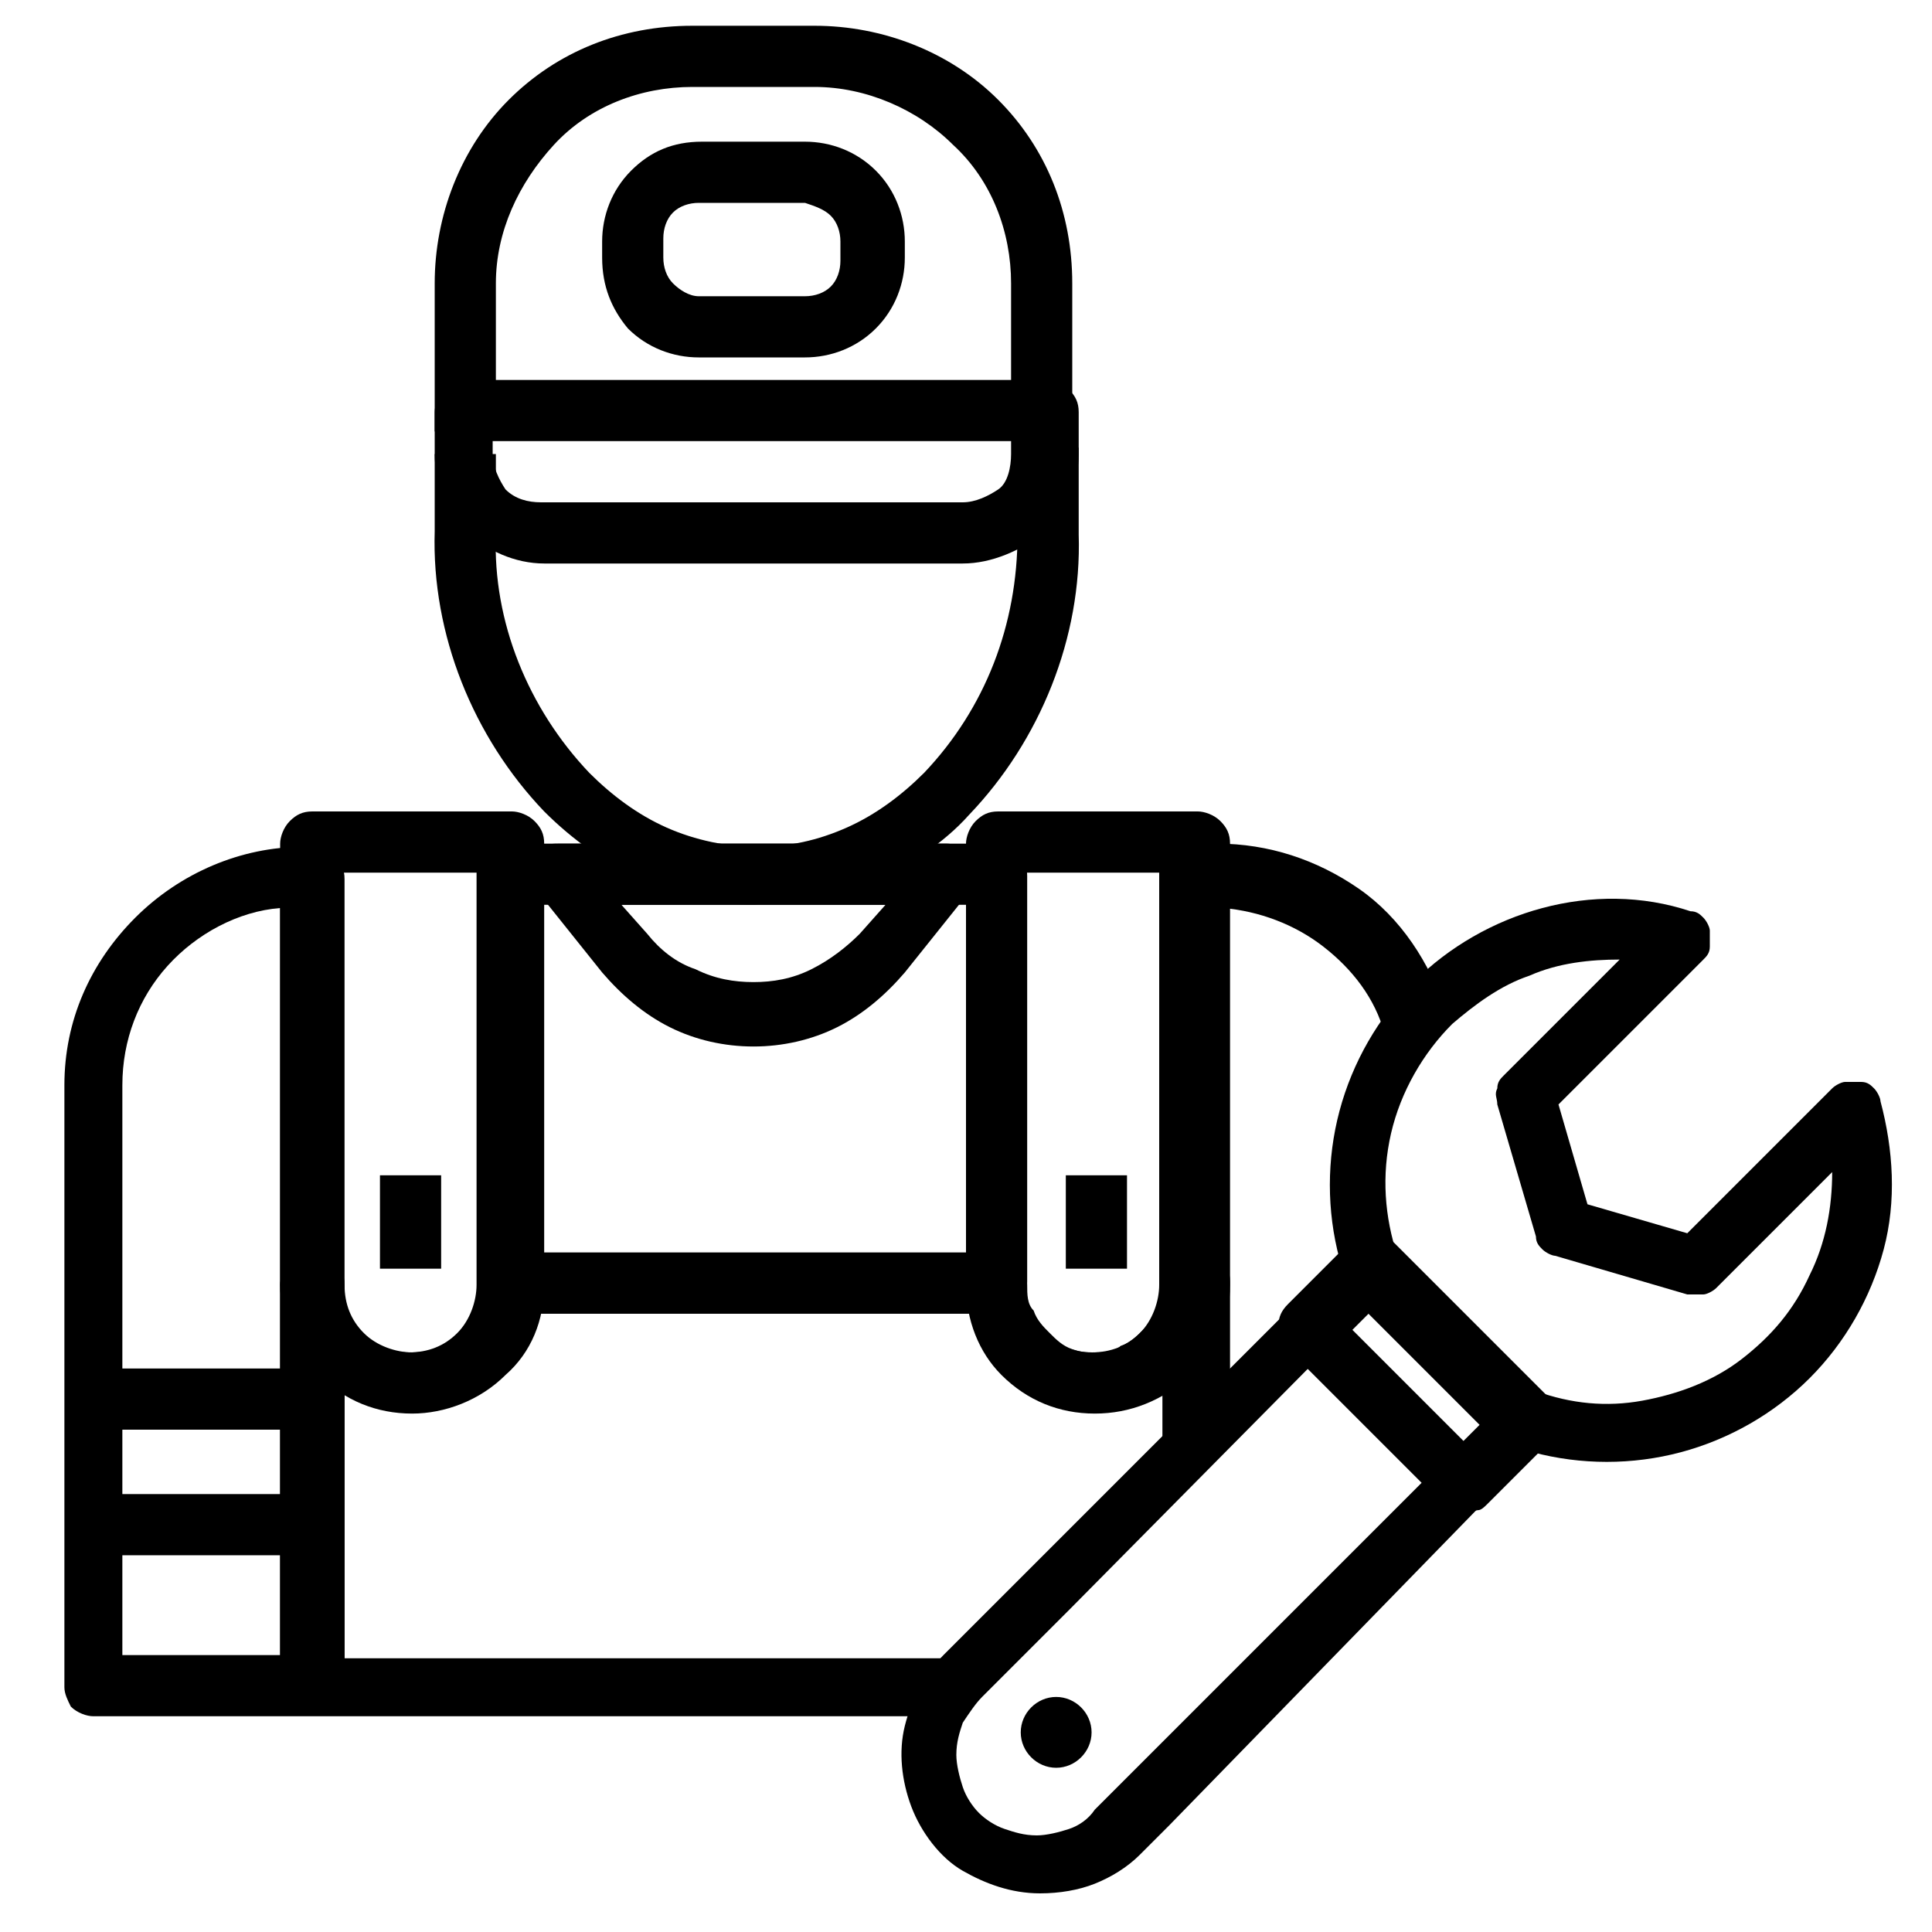
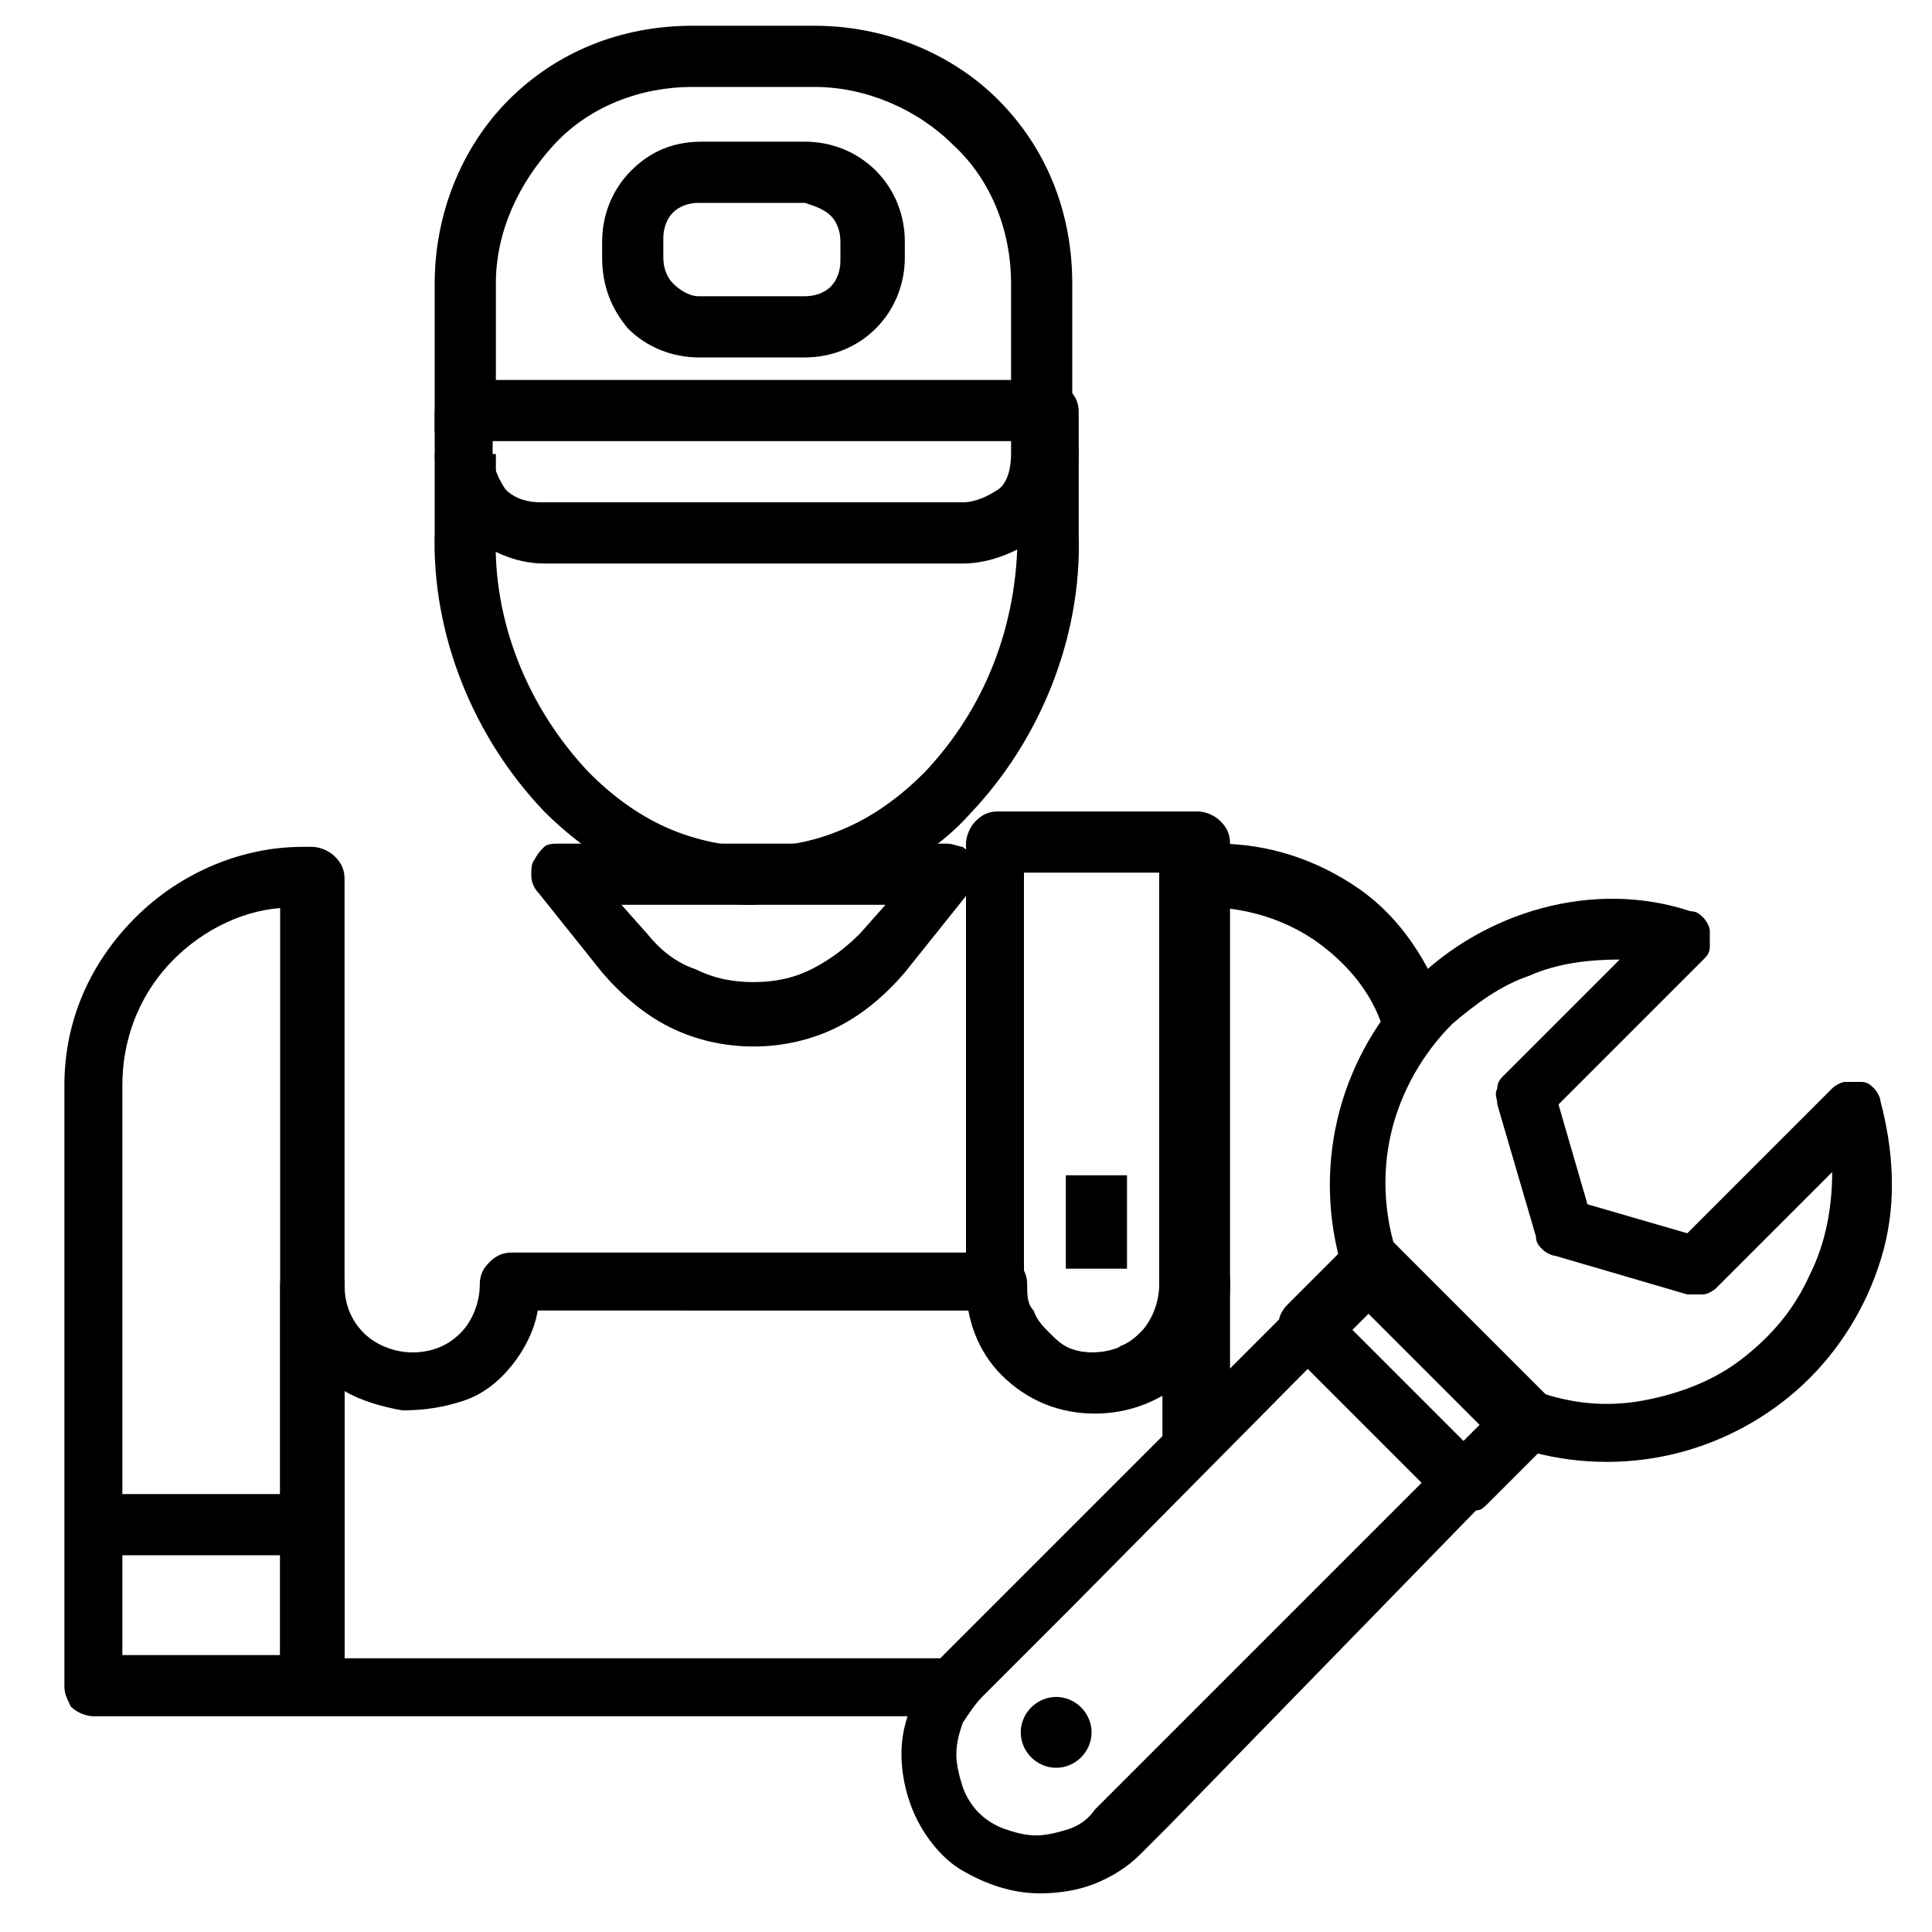
<svg xmlns="http://www.w3.org/2000/svg" version="1.1" id="Capa_1" x="0px" y="0px" viewBox="0 0 60 60" style="enable-background:new 0 0 60 60;" xml:space="preserve">
-   <path d="M30.9,40.8h-15c-0.2,0-0.5-0.1-0.7-0.3s-0.3-0.4-0.3-0.7V27.2c0-0.2,0.1-0.5,0.3-0.7s0.4-0.3,0.7-0.3h15  c0.2,0,0.5,0.1,0.7,0.3c0.2,0.2,0.3,0.4,0.3,0.7v12.6c0,0.2-0.1,0.5-0.3,0.7C31.4,40.7,31.2,40.8,30.9,40.8z M16.8,38.9H30V28.1  H16.8V38.9z" />
  <path d="M38,44.9h-1.9V27.2c0-0.2,0.1-0.5,0.3-0.7c0.2-0.2,0.4-0.3,0.7-0.3h0.7c1.6,0,3.1,0.5,4.4,1.4c1.3,0.9,2.2,2.3,2.7,3.8  L43,32.1c-0.3-1.1-1-2-1.9-2.7c-0.9-0.7-2-1.1-3.1-1.2V44.9z" />
  <path d="M29.6,53.3H2.9c-0.2,0-0.5-0.1-0.7-0.3C2.1,52.8,2,52.6,2,52.4V33.7c0-2,0.8-3.8,2.2-5.2c1.4-1.4,3.3-2.2,5.2-2.2h0.3  c0.2,0,0.5,0.1,0.7,0.3c0.2,0.2,0.3,0.4,0.3,0.7v24.2h19V53.3z M3.8,51.4h4.9V28.2C7.4,28.3,6.1,29,5.2,30c-0.9,1-1.4,2.3-1.4,3.7  L3.8,51.4z" />
-   <path d="M12.8,43.9c-1.1,0-2.1-0.4-2.9-1.2C9.2,42,8.7,41,8.7,39.9V26.2c0-0.2,0.1-0.5,0.3-0.7c0.2-0.2,0.4-0.3,0.7-0.3h6.2  c0.2,0,0.5,0.1,0.7,0.3c0.2,0.2,0.3,0.4,0.3,0.7v13.7c0,1.1-0.4,2.1-1.2,2.8C14.9,43.5,13.8,43.9,12.8,43.9z M10.6,27.1v12.8  c0,0.6,0.2,1.1,0.6,1.5c0.4,0.4,1,0.6,1.5,0.6c0.6,0,1.1-0.2,1.5-0.6c0.4-0.4,0.6-1,0.6-1.5V27.1H10.6z" />
  <path d="M34,43.9c-1.1,0-2.1-0.4-2.9-1.2C30.4,42,30,41,30,39.9V26.2c0-0.2,0.1-0.5,0.3-0.7c0.2-0.2,0.4-0.3,0.7-0.3h6.2  c0.2,0,0.5,0.1,0.7,0.3c0.2,0.2,0.3,0.4,0.3,0.7v13.7c0,1.1-0.4,2.1-1.2,2.8C36.1,43.5,35.1,43.9,34,43.9z M31.8,27.1v12.8  c0,0.6,0.2,1.1,0.6,1.5c0.4,0.4,1,0.6,1.5,0.6c0.6,0,1.1-0.2,1.5-0.6c0.4-0.4,0.6-1,0.6-1.5V27.1H31.8z" />
  <path d="M10.6,52.4H8.7V39.9c0-0.2,0.1-0.5,0.3-0.7c0.2-0.2,0.4-0.3,0.7-0.3c0.2,0,0.5,0.1,0.7,0.3s0.3,0.4,0.3,0.7  c0,0.6,0.2,1.1,0.6,1.5c0.4,0.4,1,0.6,1.5,0.6c0.6,0,1.1-0.2,1.5-0.6c0.4-0.4,0.6-1,0.6-1.5c0-0.3,0.1-0.5,0.3-0.7  c0.2-0.2,0.4-0.3,0.7-0.3h15c0.2,0,0.5,0.1,0.7,0.3c0.2,0.2,0.3,0.4,0.3,0.7c0,0.3,0,0.6,0.2,0.8c0.1,0.3,0.3,0.5,0.5,0.7  c0.2,0.2,0.4,0.4,0.7,0.5S33.7,42,34,42c0.3,0,0.6,0,0.8-0.2c0.3-0.1,0.5-0.3,0.7-0.5c0.2-0.2,0.4-0.4,0.5-0.7  c0.1-0.3,0.2-0.5,0.2-0.8c0-0.2,0.1-0.5,0.3-0.7c0.2-0.2,0.4-0.3,0.7-0.3c0.2,0,0.5,0.1,0.7,0.3s0.3,0.4,0.3,0.7v5h-1.9v-1.6  c-0.5,0.3-1.2,0.6-1.8,0.6c-0.6,0.1-1.3,0-1.9-0.3c-0.6-0.2-1.1-0.6-1.5-1.1c-0.4-0.5-0.7-1.1-0.8-1.7H16.7  c-0.1,0.6-0.4,1.2-0.8,1.7c-0.4,0.5-0.9,0.9-1.5,1.1c-0.6,0.2-1.2,0.3-1.9,0.3c-0.6-0.1-1.3-0.3-1.8-0.6V52.4z" />
  <path d="M33.1,36.5h1.9v2.9h-1.9V36.5z" />
-   <path d="M11.8,36.5h1.9v2.9h-1.9V36.5z" />
  <path d="M2.9,46.4h7v1.9h-7V46.4z" />
-   <path d="M2.6,42.5H10v1.9H2.6V42.5z" />
  <path d="M23.4,28.1c-1.2,0-2.4-0.3-3.5-0.8c-1.1-0.5-2.1-1.2-3-2.1c-2.2-2.3-3.5-5.5-3.4-8.7v-2.4h1.9v2.5c-0.1,2.7,1,5.4,2.9,7.4  c0.7,0.7,1.5,1.3,2.4,1.7c0.9,0.4,1.9,0.6,2.8,0.6c1,0,1.9-0.2,2.8-0.6c0.9-0.4,1.7-1,2.4-1.7c1.9-2,2.9-4.6,2.9-7.4c0,0,0,0,0,0  v-2.7h1.9v2.7v0c0.1,3.2-1.2,6.4-3.4,8.7c-0.8,0.9-1.9,1.6-3,2.1C25.8,27.8,24.6,28,23.4,28.1z" />
  <path d="M23.4,32.5c-0.9,0-1.8-0.2-2.6-0.6c-0.8-0.4-1.5-1-2.1-1.7l-2-2.5c-0.1-0.1-0.2-0.3-0.2-0.5c0-0.2,0-0.4,0.1-0.5  c0.1-0.2,0.2-0.3,0.3-0.4c0.1-0.1,0.3-0.1,0.5-0.1h12c0.2,0,0.4,0.1,0.5,0.1c0.1,0.1,0.3,0.2,0.3,0.4c0.1,0.2,0.1,0.3,0.1,0.5  c0,0.2-0.1,0.3-0.2,0.5l-2,2.5c-0.6,0.7-1.3,1.3-2.1,1.7C25.2,32.3,24.3,32.5,23.4,32.5z M19.3,28.1l0.8,0.9  c0.4,0.5,0.9,0.9,1.5,1.1c0.6,0.3,1.2,0.4,1.8,0.4c0.6,0,1.2-0.1,1.8-0.4c0.6-0.3,1.1-0.7,1.5-1.1l0.8-0.9H19.3z" />
  <path d="M29.9,17.5H16.9c-0.9,0-1.8-0.4-2.4-1c-0.6-0.6-1-1.5-1-2.4v-1.3c0-0.2,0.1-0.5,0.3-0.7c0.2-0.2,0.4-0.3,0.7-0.3h18  c0.2,0,0.5,0.1,0.7,0.3c0.2,0.2,0.3,0.4,0.3,0.7v1.3c0,0.9-0.4,1.8-1,2.4C31.7,17.1,30.8,17.5,29.9,17.5z M15.3,13.7v0.4  c0,0.4,0.2,0.8,0.4,1.1c0.3,0.3,0.7,0.4,1.1,0.4h13.1c0.4,0,0.8-0.2,1.1-0.4s0.4-0.7,0.4-1.1v-0.4H15.3z" />
  <path d="M33.3,13.4h-1.9V8.8c0-1.6-0.6-3.2-1.8-4.3c-1.1-1.1-2.7-1.8-4.3-1.8h-3.8c-1.6,0-3.2,0.6-4.3,1.8s-1.8,2.7-1.8,4.3v4.6  h-1.9V8.8c0-2.1,0.8-4.2,2.3-5.7s3.5-2.3,5.7-2.3h3.8c2.1,0,4.2,0.8,5.7,2.3c1.5,1.5,2.3,3.5,2.3,5.7V13.4z" />
  <path d="M25,11.1h-3.3c-0.8,0-1.6-0.3-2.2-0.9C19,9.6,18.7,8.9,18.7,8V7.5c0-0.8,0.3-1.6,0.9-2.2s1.3-0.9,2.2-0.9H25  c0.8,0,1.6,0.3,2.2,0.9c0.6,0.6,0.9,1.4,0.9,2.2V8c0,0.8-0.3,1.6-0.9,2.2C26.6,10.8,25.8,11.1,25,11.1z M21.7,6.3  c-0.3,0-0.6,0.1-0.8,0.3c-0.2,0.2-0.3,0.5-0.3,0.8V8c0,0.3,0.1,0.6,0.3,0.8c0.2,0.2,0.5,0.4,0.8,0.4H25c0.3,0,0.6-0.1,0.8-0.3  c0.2-0.2,0.3-0.5,0.3-0.8V7.5c0-0.3-0.1-0.6-0.3-0.8c-0.2-0.2-0.5-0.3-0.8-0.4L21.7,6.3z" />
  <path d="M45.5,47c-0.2,0-0.5-0.1-0.7-0.3L40,41.9c-0.2-0.2-0.3-0.4-0.3-0.7s0.1-0.5,0.3-0.7l1.9-1.9c0.2-0.2,0.4-0.3,0.7-0.3  s0.5,0.1,0.7,0.3l4.8,4.8c0.2,0.2,0.3,0.4,0.3,0.7s-0.1,0.5-0.3,0.7l-1.9,1.9c-0.1,0.1-0.2,0.2-0.3,0.2S45.7,47,45.5,47z M42,41.3  l3.5,3.5l0.5-0.5l-3.5-3.5L42,41.3z" />
  <path d="M32.3,58.8c-0.9,0-1.7-0.3-2.4-0.7s-1.3-1.2-1.6-2c-0.3-0.8-0.4-1.7-0.2-2.5c0.2-0.8,0.6-1.6,1.2-2.2l2.7-2.7  c0,0,0,0,0.1-0.1l9.5-9.5c-0.4-1.5-0.4-3.1,0-4.6c0.4-1.5,1.2-2.9,2.3-4c1.1-1.1,2.5-1.9,4-2.3c1.5-0.4,3.1-0.4,4.6,0.1  c0.2,0,0.3,0.1,0.4,0.2c0.1,0.1,0.2,0.3,0.2,0.4c0,0.2,0,0.3,0,0.5c0,0.2-0.1,0.3-0.2,0.4l-4.5,4.5l0.9,3.1l3.1,0.9l4.5-4.5  c0.1-0.1,0.3-0.2,0.4-0.2c0.2,0,0.3,0,0.5,0c0.2,0,0.3,0.1,0.4,0.2c0.1,0.1,0.2,0.3,0.2,0.4c0.4,1.5,0.5,3.1,0.1,4.6  c-0.4,1.5-1.2,2.9-2.3,4c-1.1,1.1-2.5,1.9-4,2.3s-3.1,0.4-4.6,0L36.3,56.7c0,0,0,0-0.1,0.1l-0.8,0.8c-0.4,0.4-0.9,0.7-1.4,0.9  C33.5,58.7,32.9,58.8,32.3,58.8z M33.2,50l-2.7,2.7c-0.2,0.2-0.4,0.5-0.6,0.8c-0.1,0.3-0.2,0.6-0.2,1c0,0.3,0.1,0.7,0.2,1  c0.1,0.3,0.3,0.6,0.5,0.8c0.2,0.2,0.5,0.4,0.8,0.5c0.3,0.1,0.6,0.2,1,0.2c0.3,0,0.7-0.1,1-0.2c0.3-0.1,0.6-0.3,0.8-0.6l0.9-0.9  c0,0,0,0,0.1-0.1l11.7-11.7c0.1-0.1,0.3-0.2,0.5-0.3c0.2,0,0.4,0,0.5,0c1.1,0.4,2.2,0.5,3.3,0.3c1.1-0.2,2.2-0.6,3.1-1.3  c0.9-0.7,1.6-1.5,2.1-2.6c0.5-1,0.7-2.1,0.7-3.2l-3.6,3.6c-0.1,0.1-0.3,0.2-0.4,0.2c-0.2,0-0.3,0-0.5,0l-4.1-1.2  c-0.1,0-0.3-0.1-0.4-0.2s-0.2-0.2-0.2-0.4l-1.2-4.1c0-0.2-0.1-0.3,0-0.5c0-0.2,0.1-0.3,0.2-0.4l3.6-3.6c-0.9,0-1.9,0.1-2.8,0.5  c-0.9,0.3-1.7,0.9-2.4,1.5c-0.9,0.9-1.6,2.1-1.9,3.4c-0.3,1.3-0.2,2.6,0.2,3.8c0.1,0.2,0.1,0.3,0,0.5c0,0.2-0.1,0.3-0.3,0.5L33.2,50  C33.3,50,33.2,50,33.2,50z" />
  <path d="M32.8,54.9c0.6,0,1.1-0.5,1.1-1.1s-0.5-1.1-1.1-1.1s-1.1,0.5-1.1,1.1S32.2,54.9,32.8,54.9z" />
</svg>